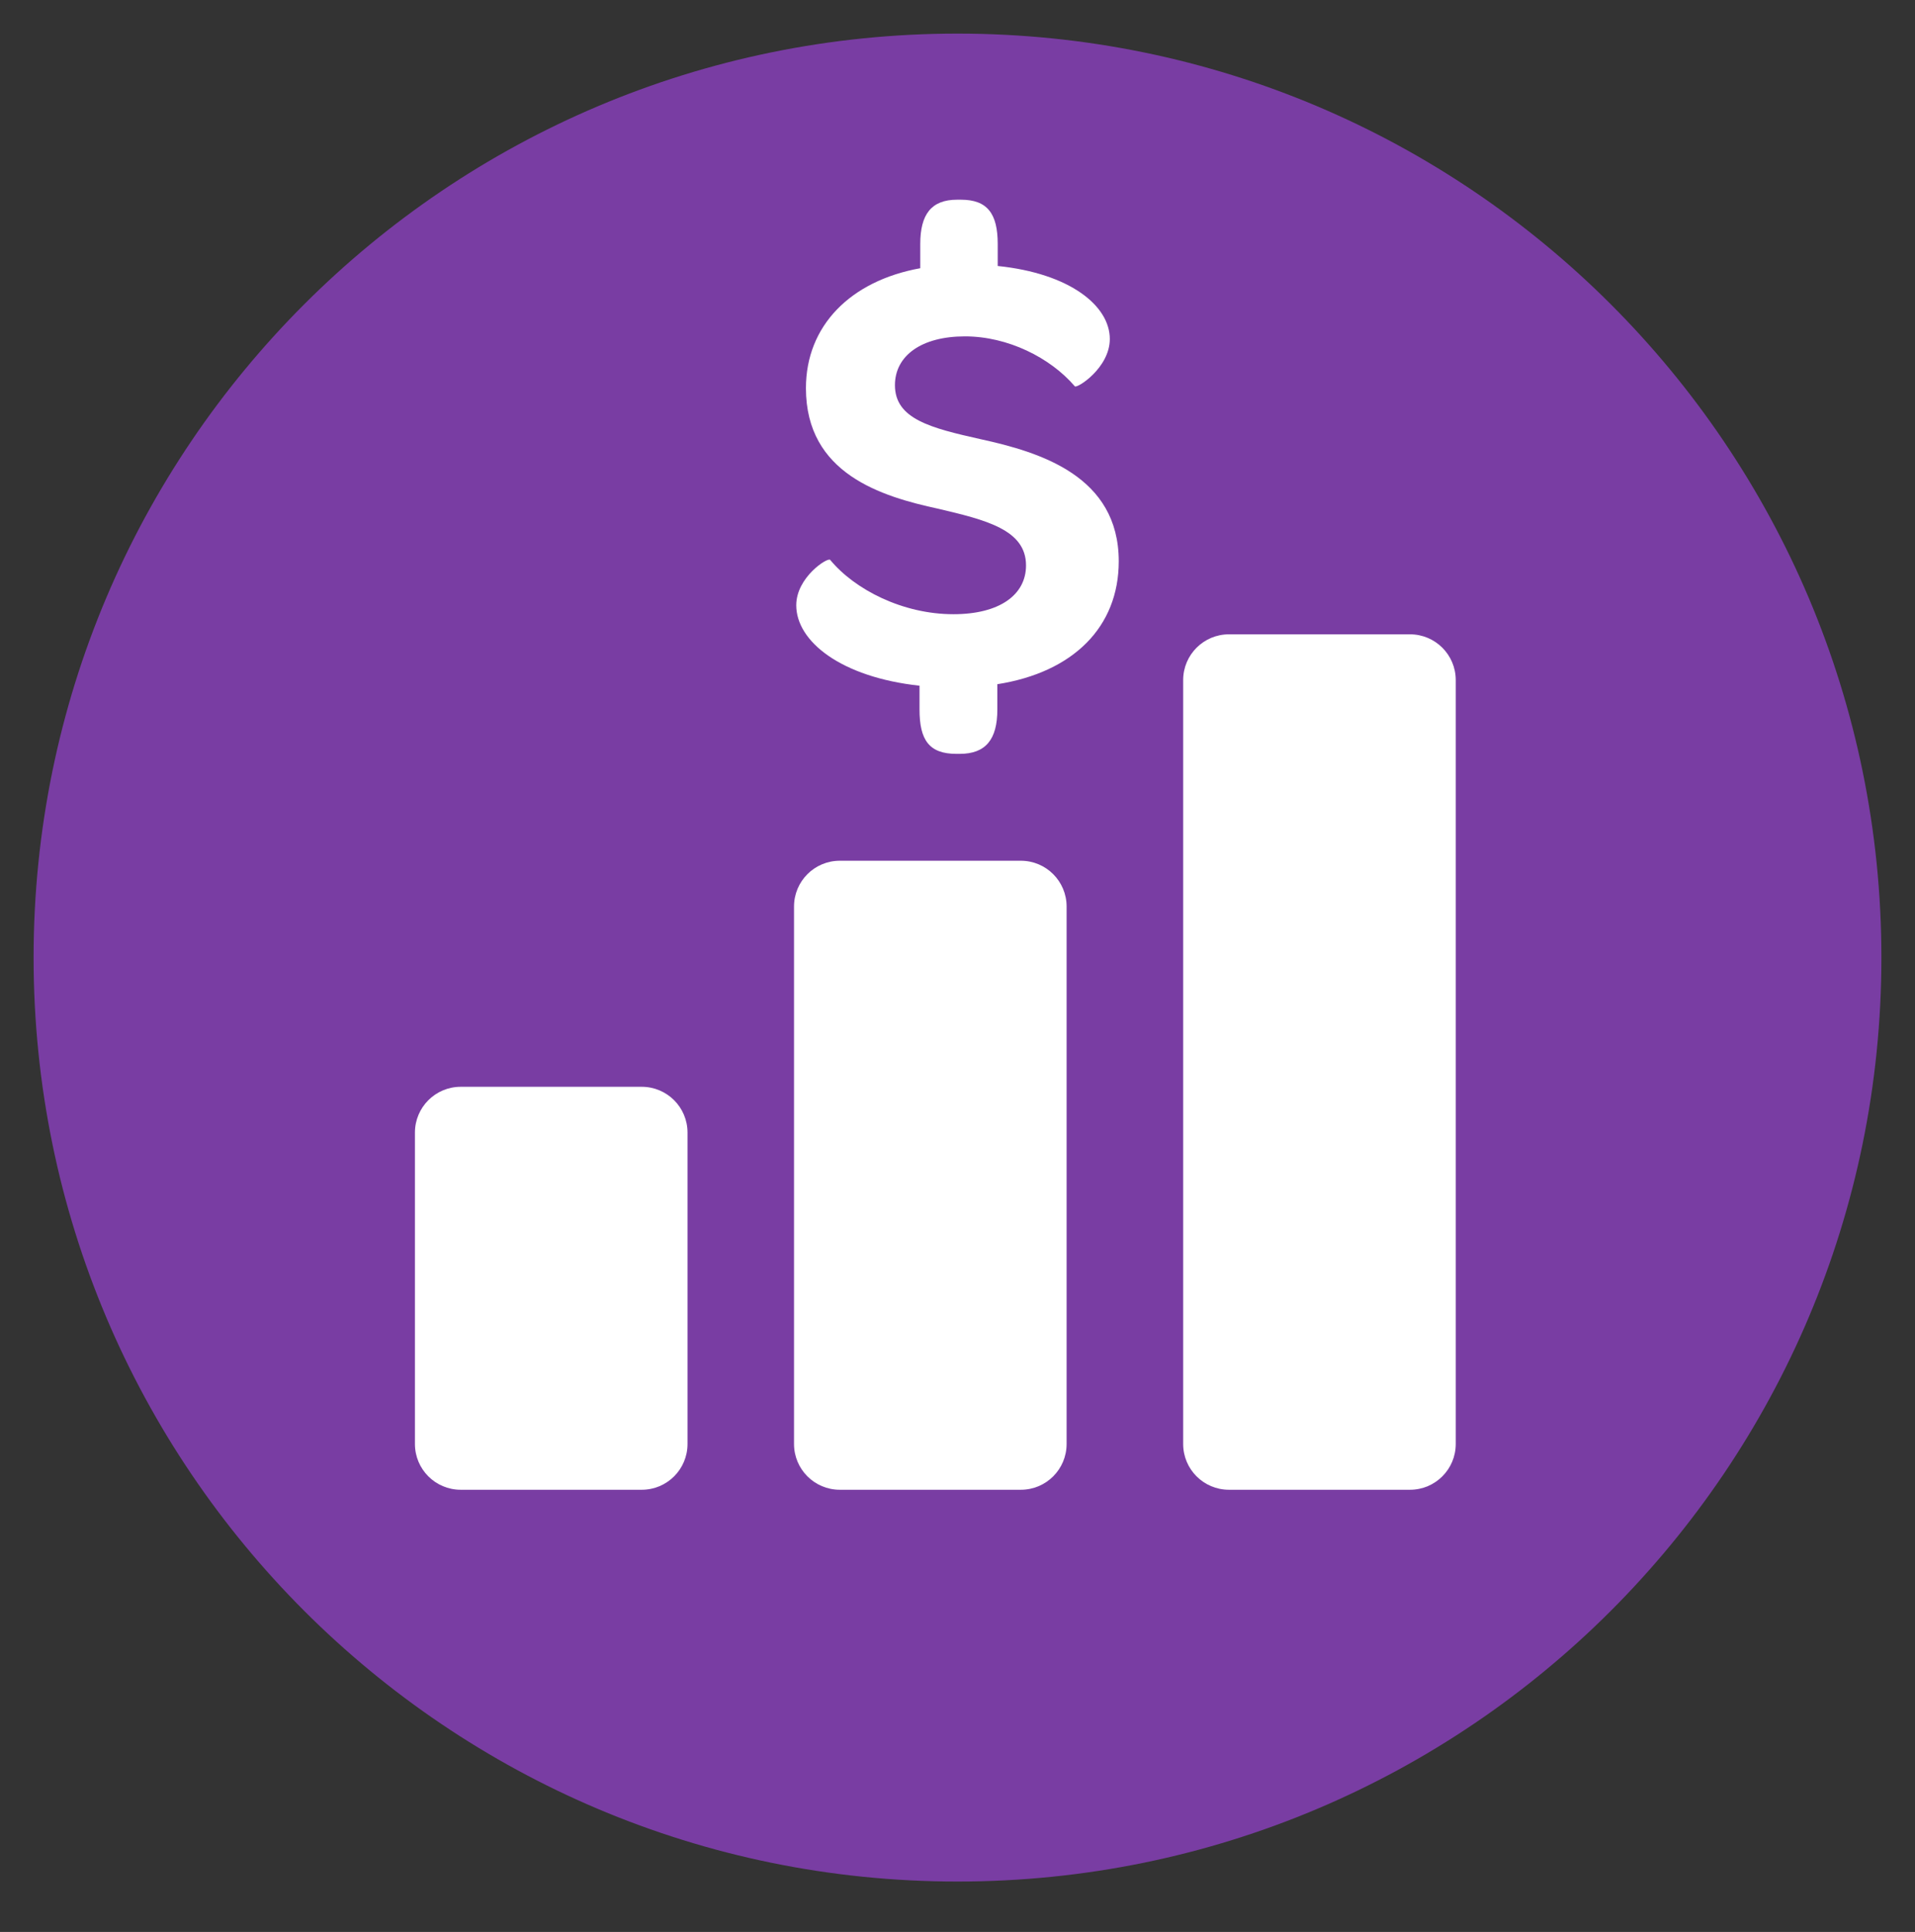
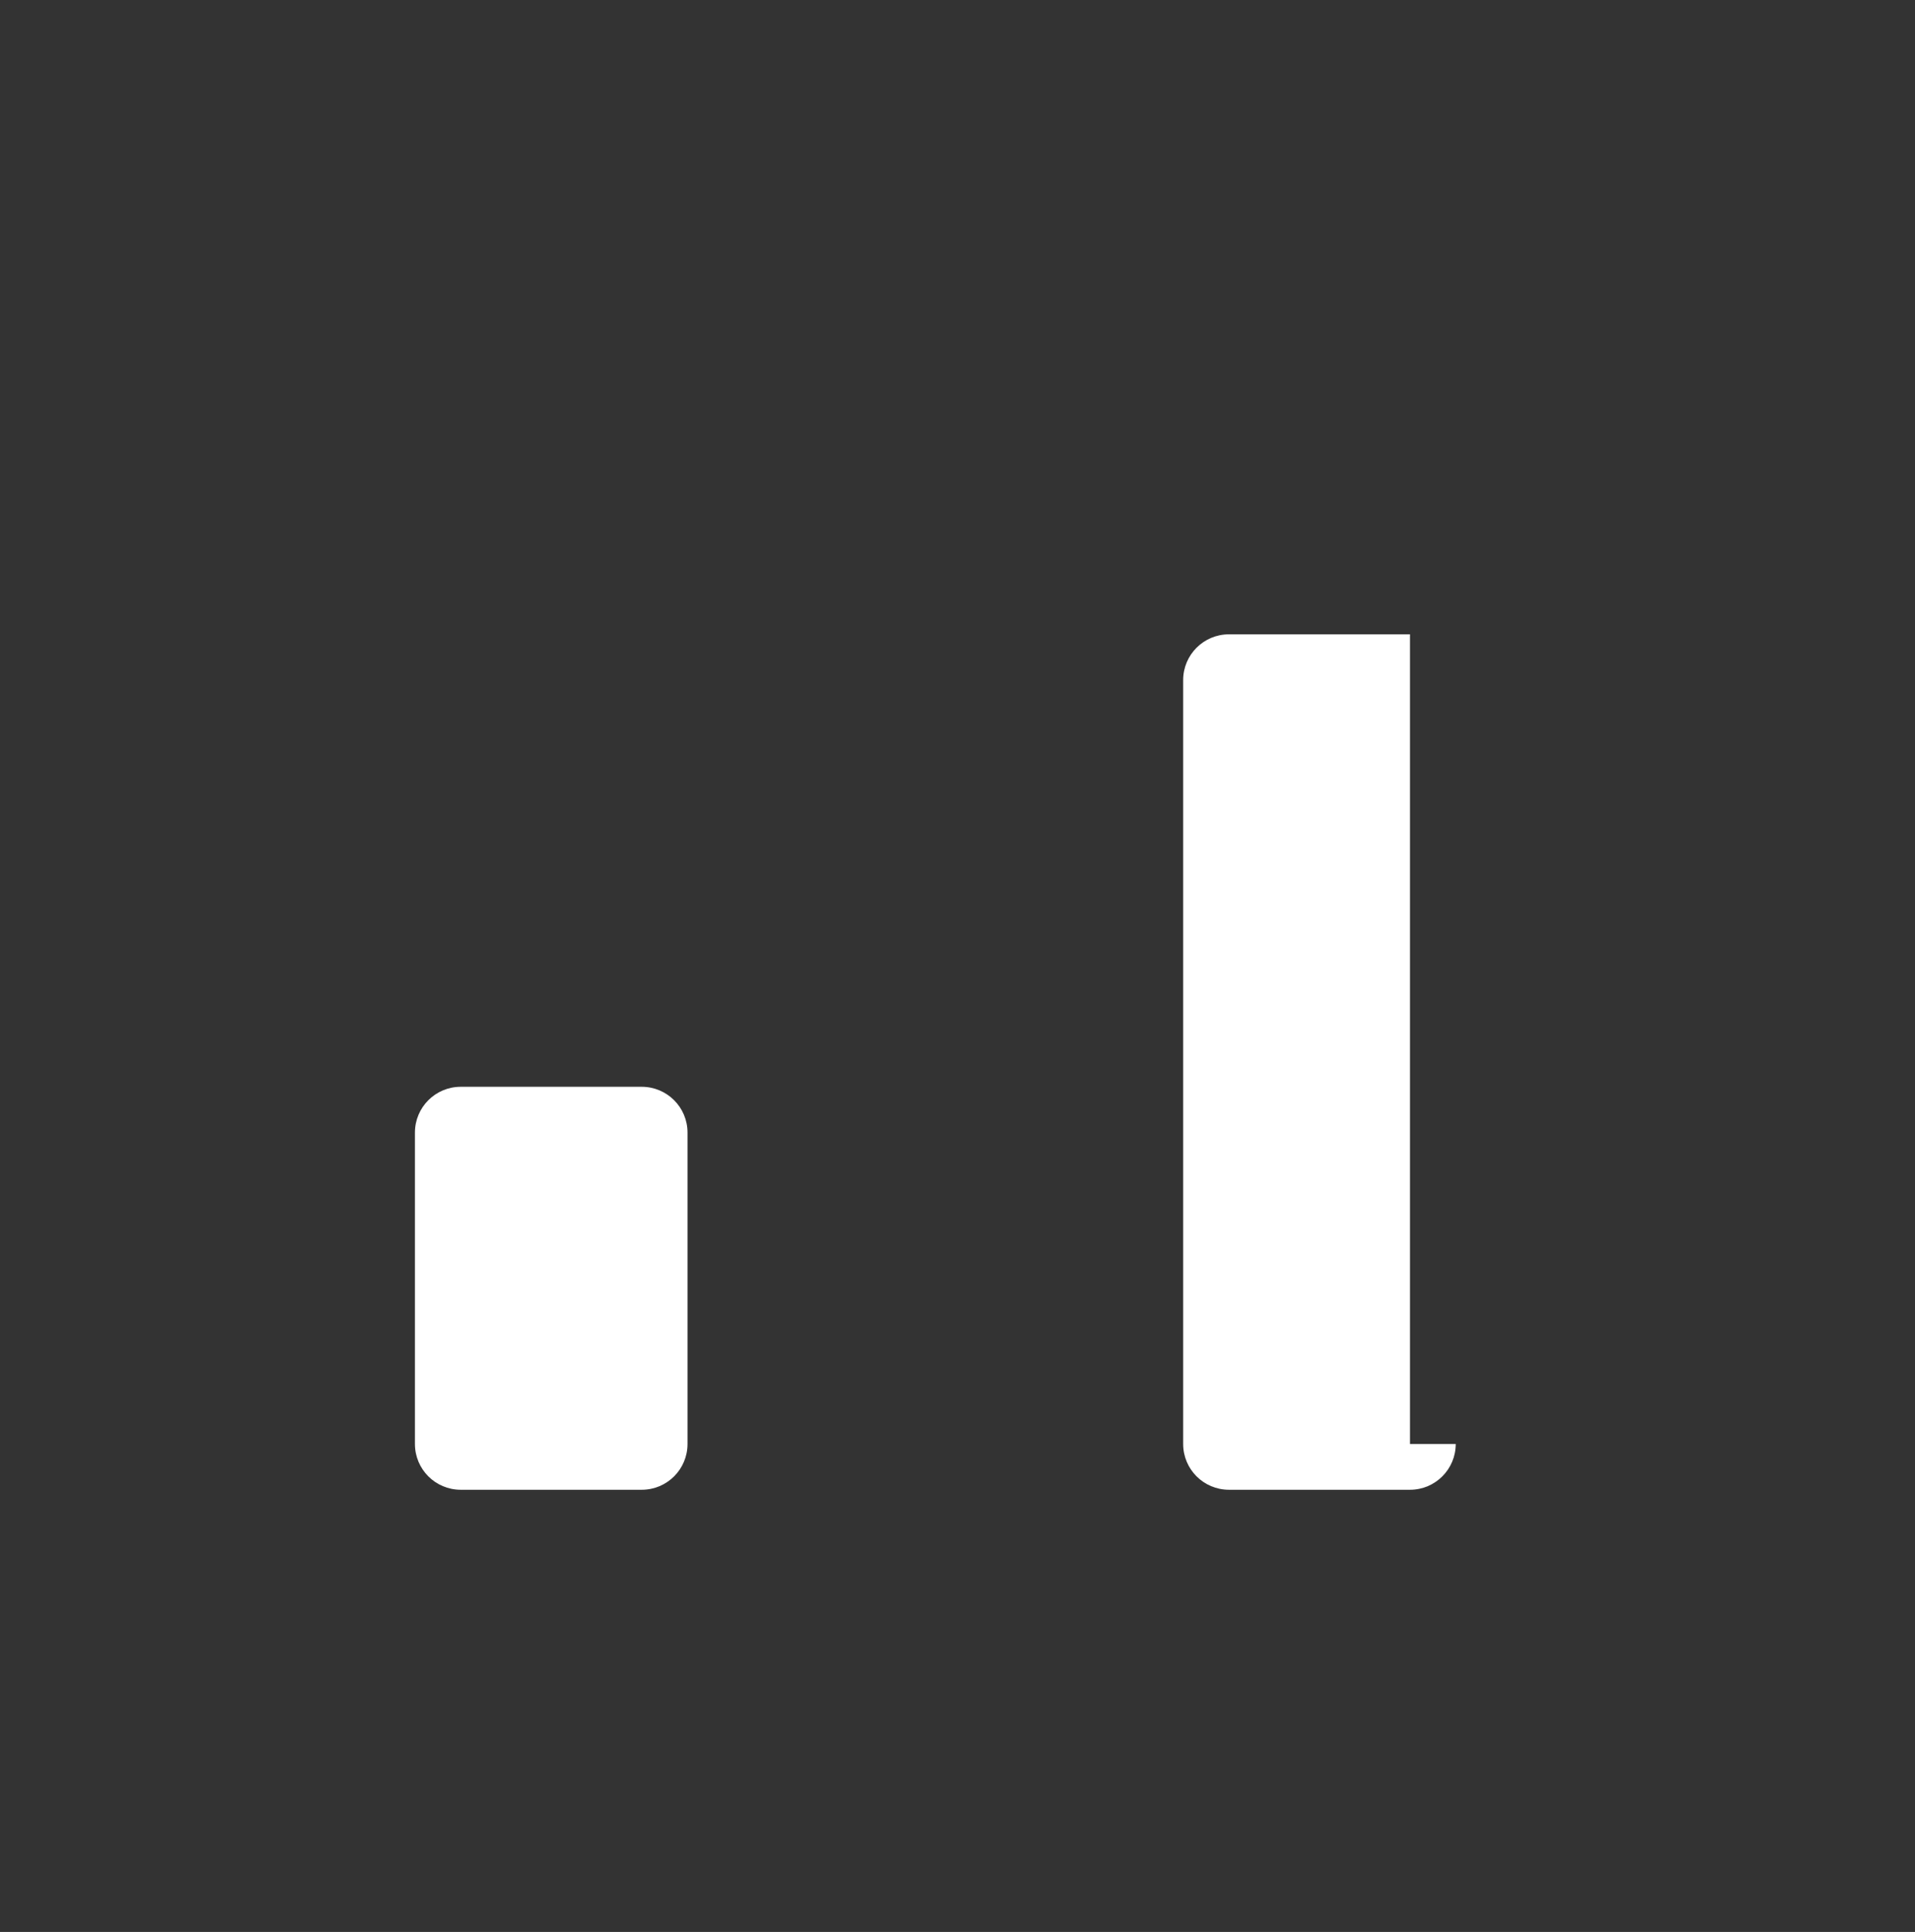
<svg xmlns="http://www.w3.org/2000/svg" width="114" height="115" viewBox="0 0 114 115" fill="none">
  <rect x="0" y="0" width="114" height="115" fill="#333333" stroke="none" />
-   <path d="M2 57C2 26.629 26.629 2 57 2C87.371 2 112 26.629 112 57C112 87.371 87.371 112 57 112C26.629 112 2 87.371 2 57Z" fill="#793DA3" />
  <path d="M40.928 85.952C40.928 87.46 39.709 88.679 38.201 88.679H27.427C25.92 88.679 24.701 87.46 24.701 85.952V67.419C24.701 65.912 25.92 64.692 27.427 64.692H38.201C39.709 64.692 40.928 65.912 40.928 67.419V85.952Z" fill="white" />
-   <path d="M63.495 85.952C63.495 87.46 62.276 88.679 60.769 88.679H49.995C48.487 88.679 47.268 87.46 47.268 85.952V53.963C47.268 52.455 48.487 51.236 49.995 51.236H60.769C62.276 51.236 63.495 52.455 63.495 53.963V85.952Z" fill="white" />
-   <path d="M86.661 85.952C86.661 87.46 85.442 88.679 83.935 88.679H73.161C71.653 88.679 70.434 87.46 70.434 85.952V40.484C70.434 38.977 71.653 37.758 73.161 37.758H83.935C85.442 37.758 86.661 38.977 86.661 40.484V85.952V85.952Z" fill="white" />
-   <path d="M66.067 20.178C66.067 21.907 64.094 23.149 63.983 22.994C62.52 21.287 59.993 20.023 57.443 20.023C54.85 20.023 53.276 21.176 53.276 22.927C53.276 24.944 55.404 25.476 58.374 26.142C61.921 26.917 66.599 28.336 66.599 33.413C66.599 37.314 63.894 40.019 59.372 40.728V42.236C59.372 44.009 58.685 44.874 57.133 44.874H56.934C55.315 44.874 54.739 44.054 54.739 42.236V40.817C50.061 40.307 47.401 38.179 47.401 36.029C47.401 34.366 49.263 33.169 49.418 33.324C50.882 35.097 53.741 36.561 56.756 36.561C59.505 36.561 61.079 35.408 61.079 33.657C61.079 31.528 58.685 30.952 55.869 30.287C52.478 29.555 47.977 28.203 47.977 23.104C47.977 19.402 50.615 16.72 54.783 15.966V14.525C54.783 12.752 55.448 11.887 56.978 11.887H57.2C58.773 11.887 59.394 12.707 59.394 14.525V15.833C63.695 16.276 66.067 18.205 66.067 20.178Z" fill="white" />
+   <path d="M86.661 85.952C86.661 87.46 85.442 88.679 83.935 88.679H73.161C71.653 88.679 70.434 87.46 70.434 85.952V40.484C70.434 38.977 71.653 37.758 73.161 37.758H83.935V85.952V85.952Z" fill="white" />
</svg>